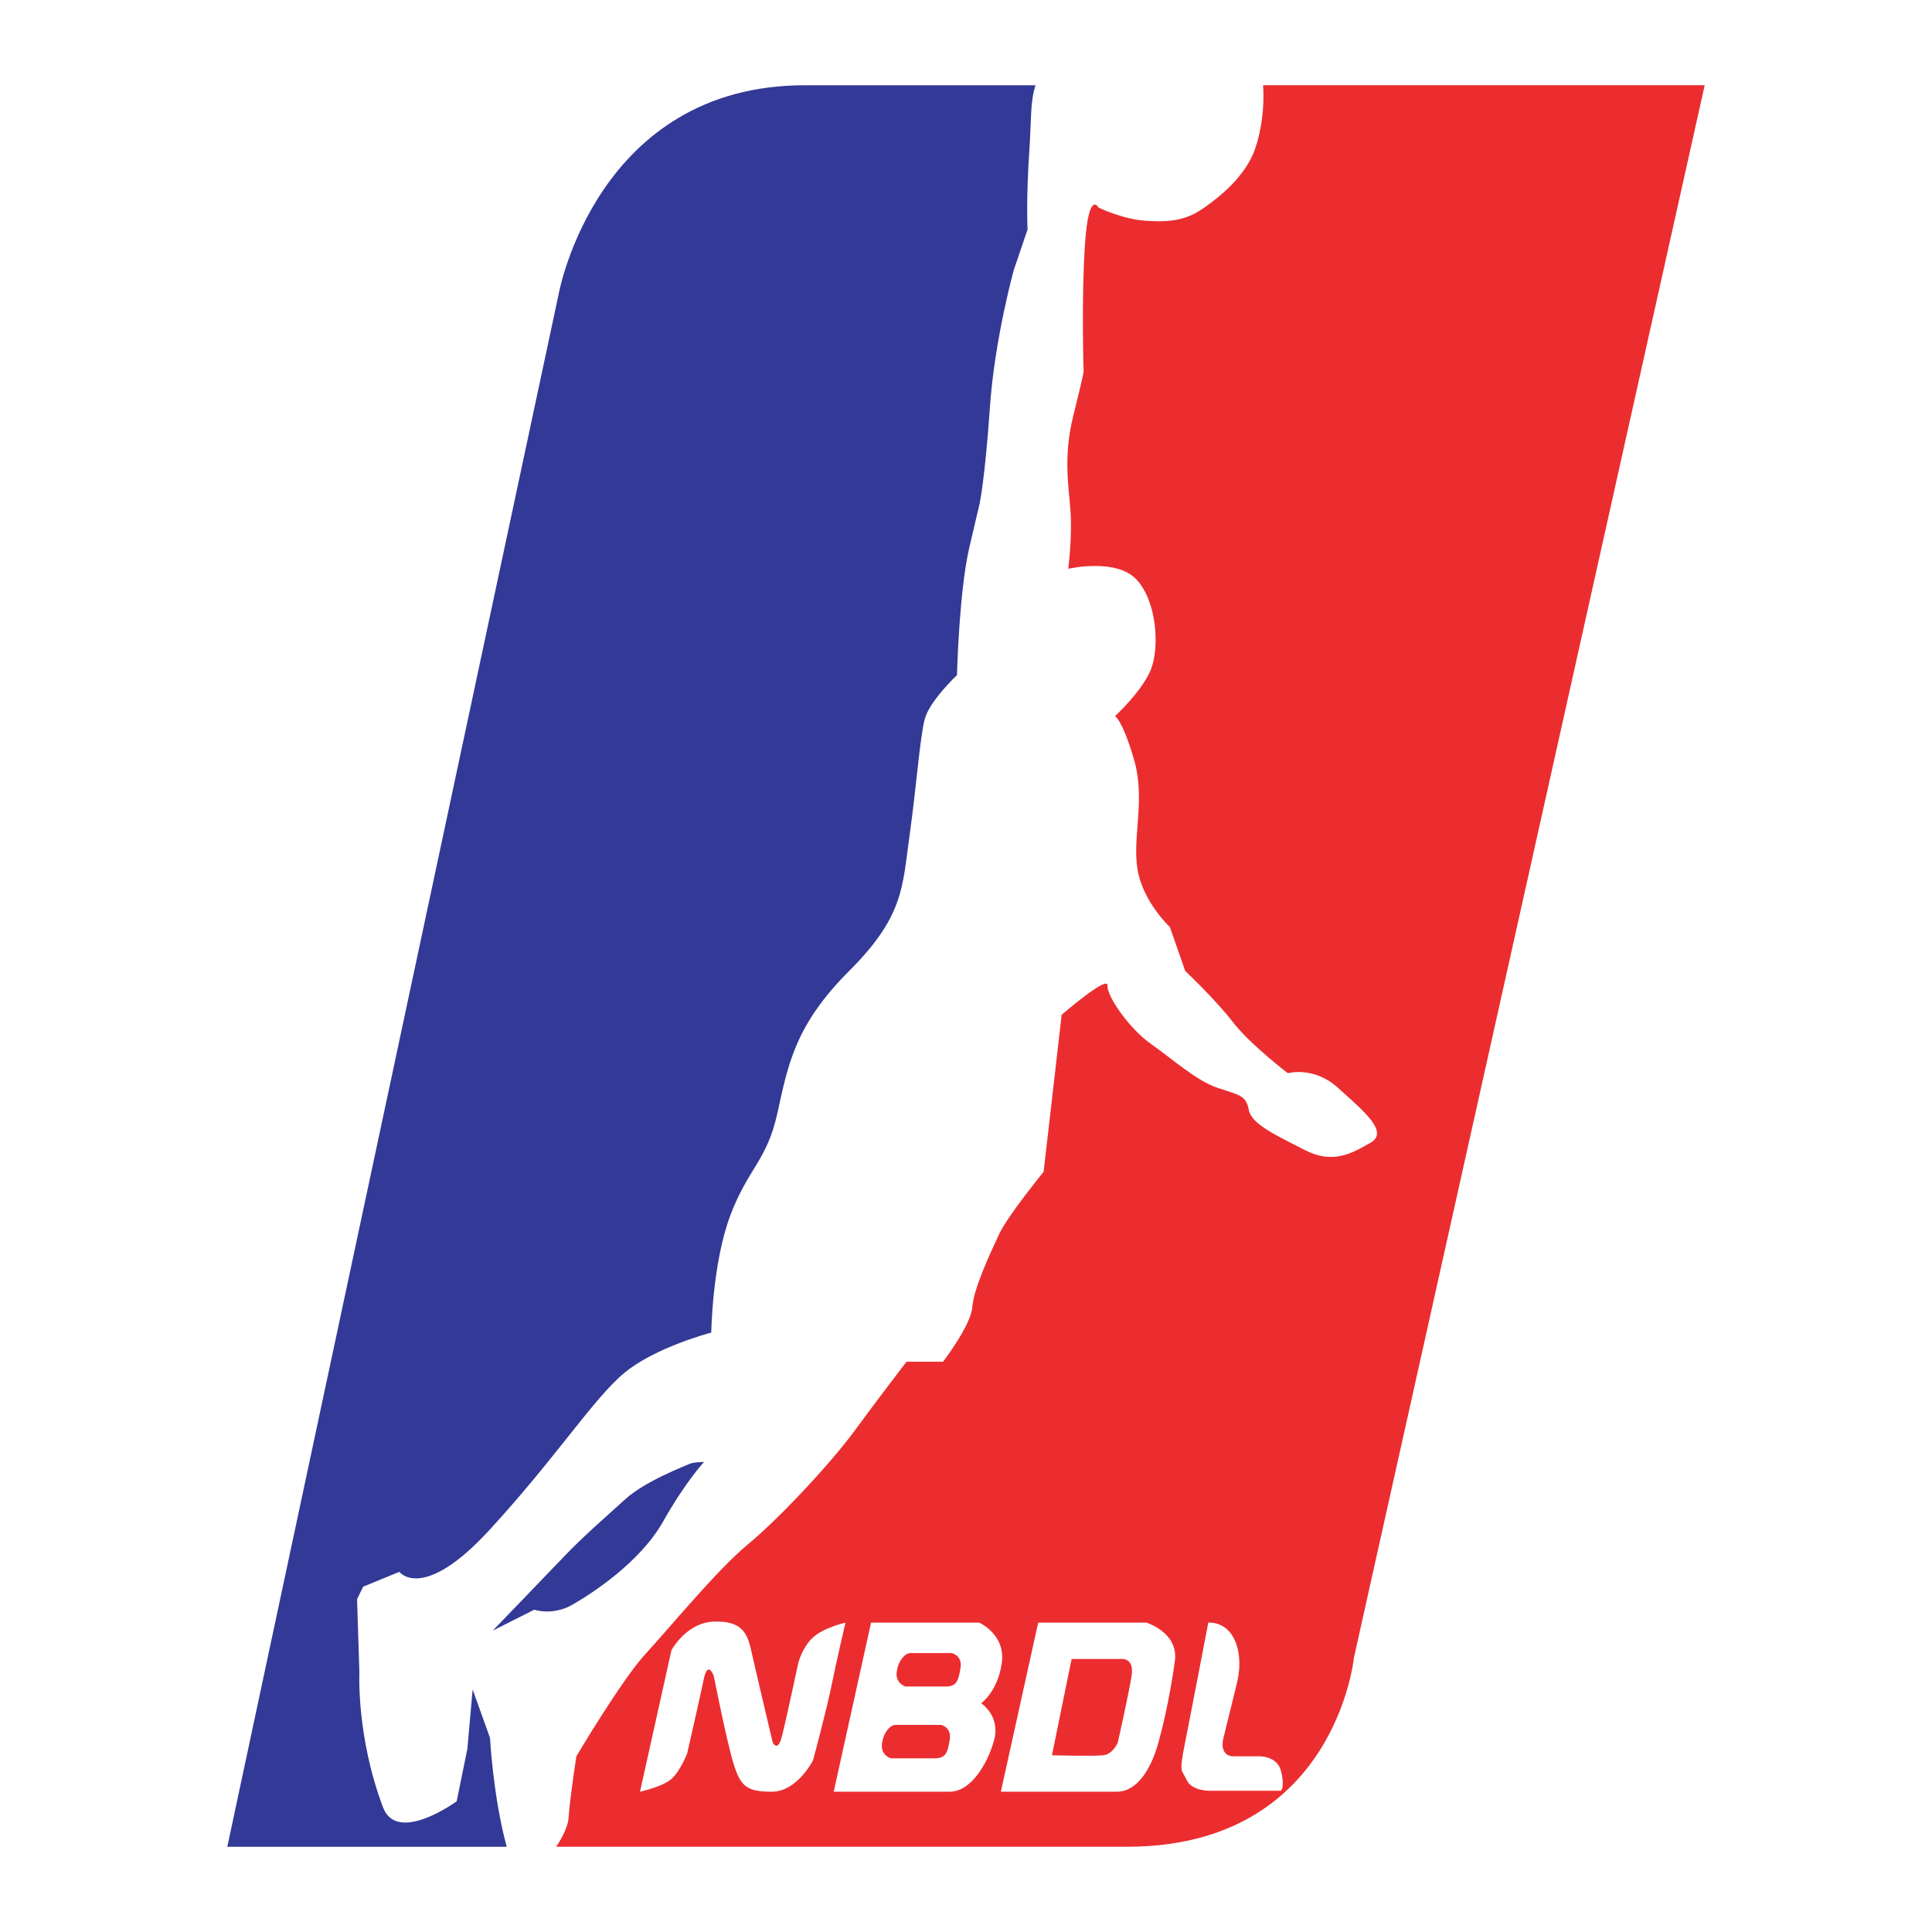
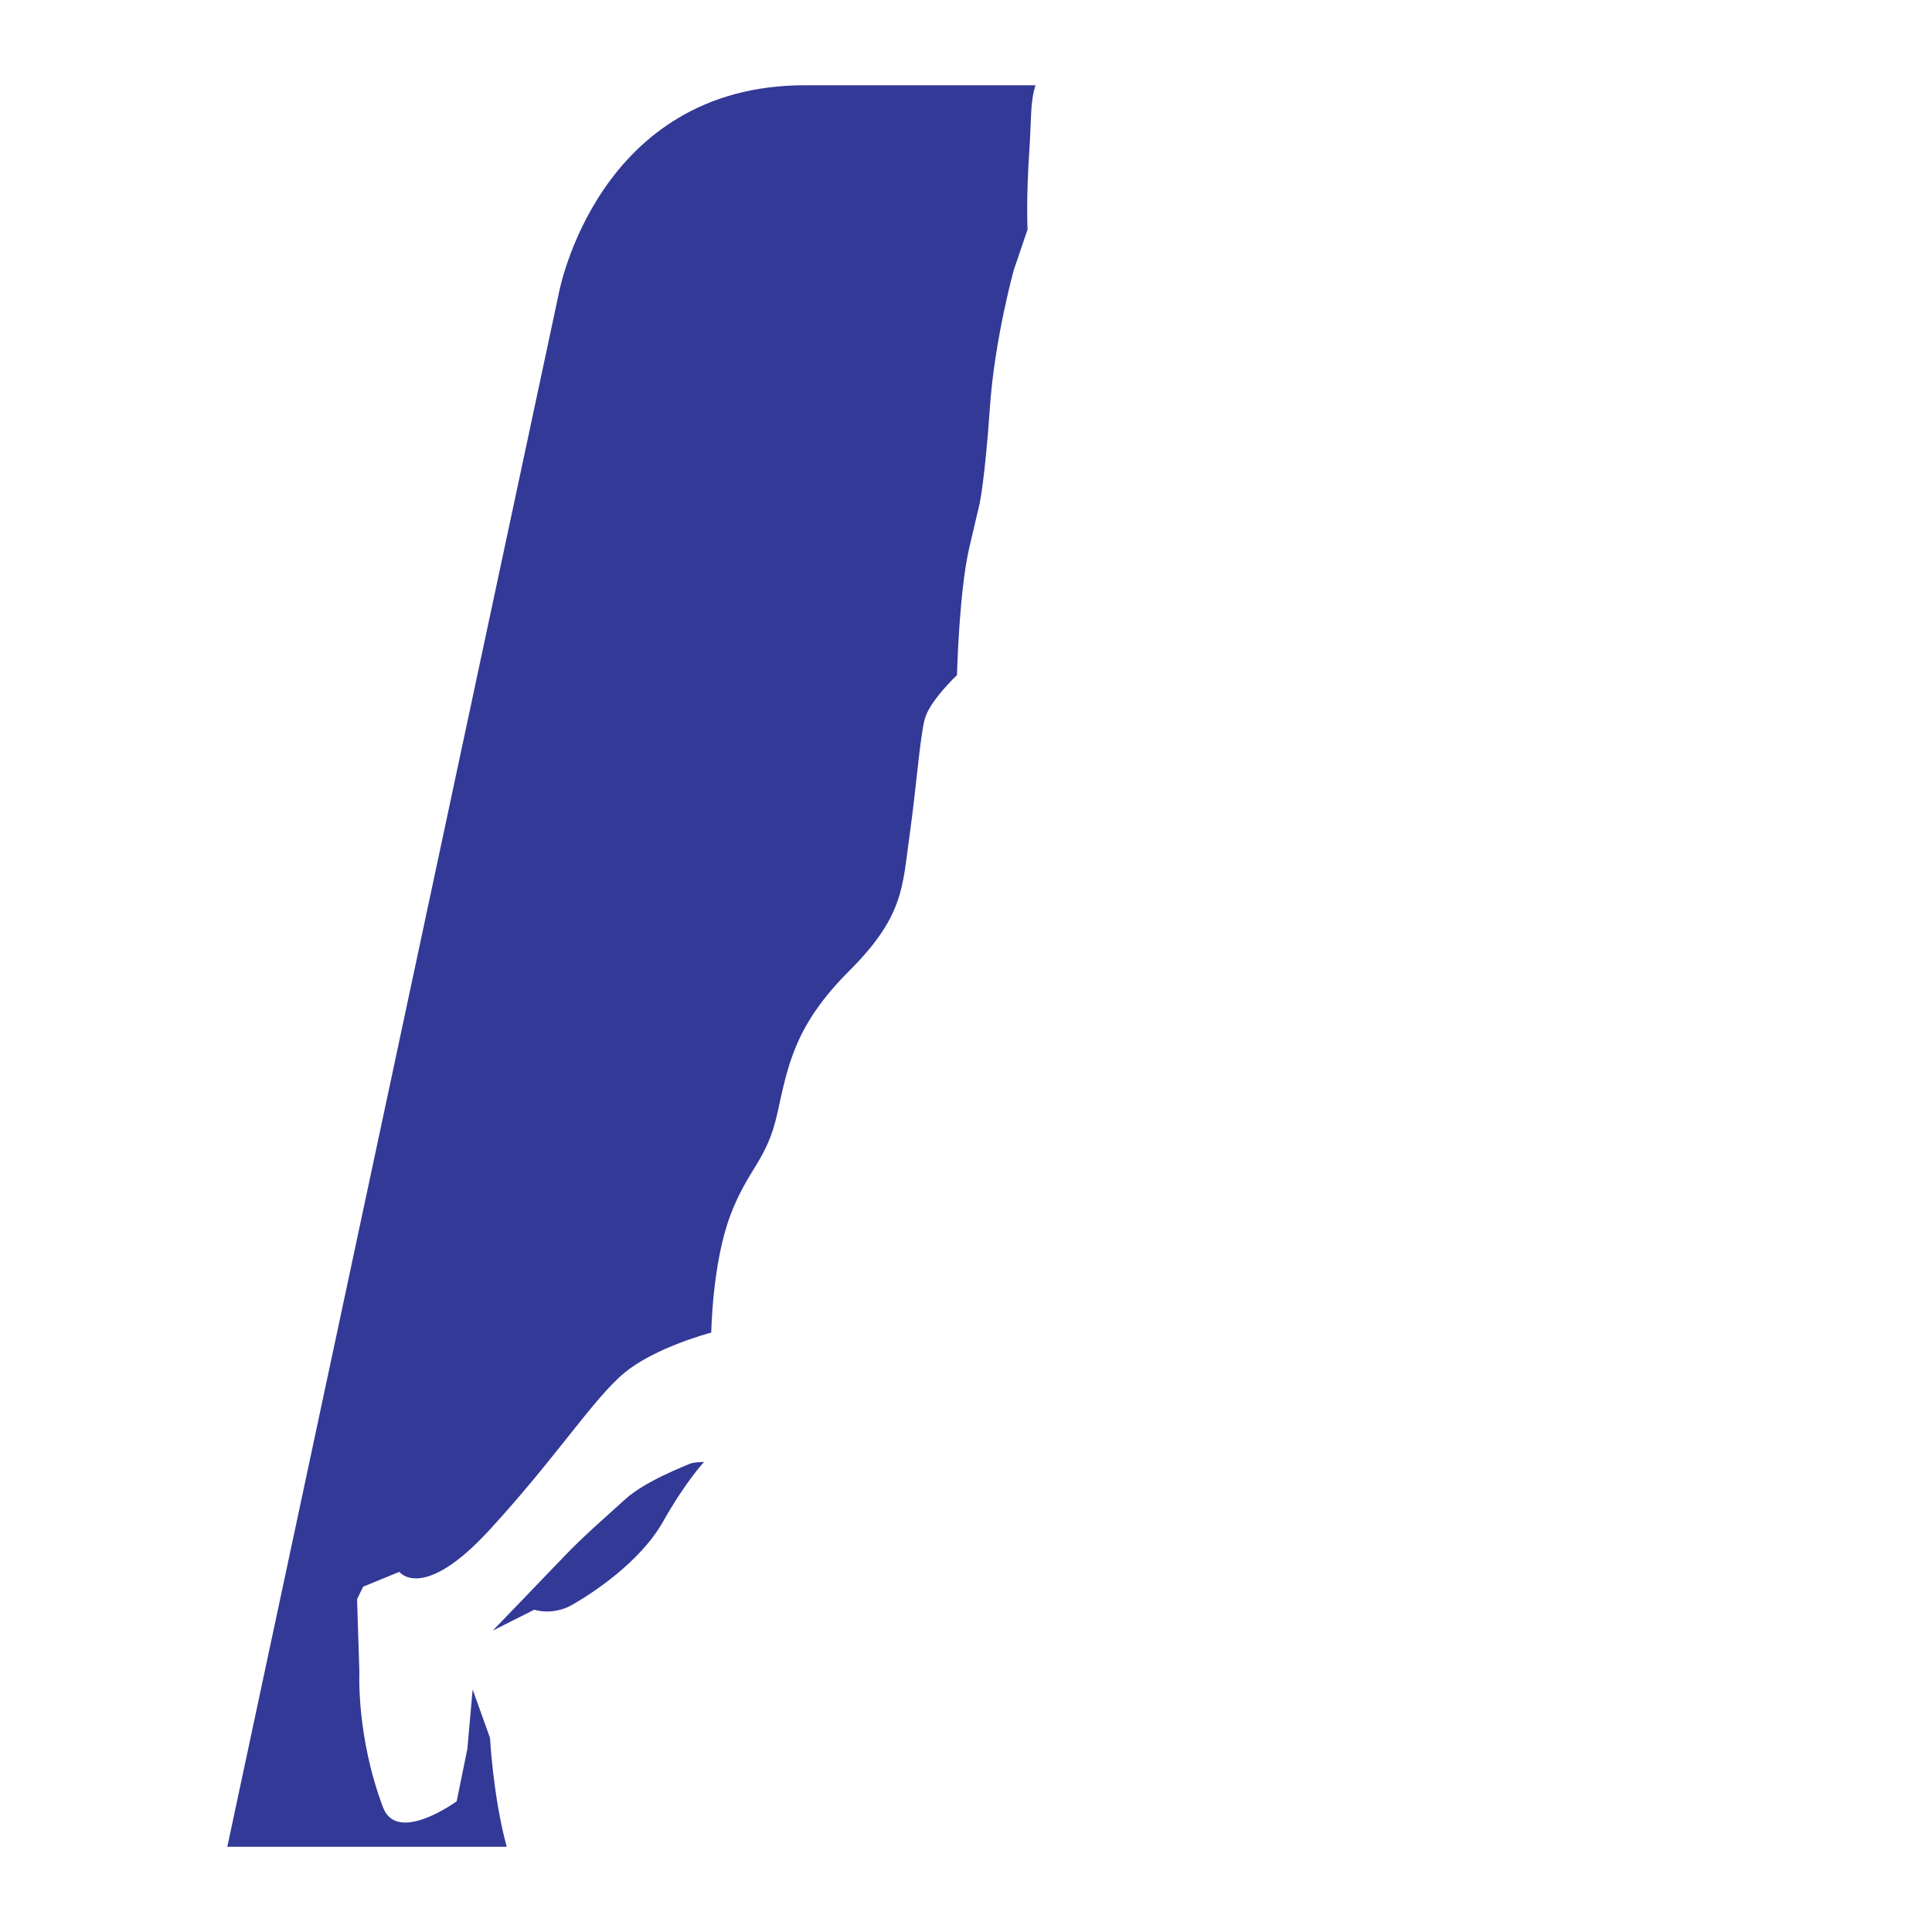
<svg xmlns="http://www.w3.org/2000/svg" version="1.0" id="Layer_1" x="0px" y="0px" width="192.756px" height="192.756px" viewBox="0 0 192.756 192.756" enable-background="new 0 0 192.756 192.756" xml:space="preserve">
  <g>
-     <polygon fill-rule="evenodd" clip-rule="evenodd" fill="#FFFFFF" points="0,0 192.756,0 192.756,192.756 0,192.756 0,0  " />
    <path fill-rule="evenodd" clip-rule="evenodd" fill="#333996" d="M48.892,173.398l-1.737-4.832l-0.527,5.924l-1.066,5.225   c0,0-5.936,4.34-7.348,0.604c-2.675-7.078-2.359-13.484-2.359-13.484l-0.231-7.279l0.606-1.252l3.613-1.48   c0,0,2.314,3.092,9.005-4.195c6.695-7.281,10.373-13.121,13.462-15.67c3.086-2.555,8.653-4.01,8.653-4.01s0.105-6.922,1.891-11.658   c1.777-4.738,3.652-5.471,4.701-10.207c1.052-4.738,1.692-8.746,7.166-14.213c5.474-5.465,5.305-8.38,6.021-13.483   c0.715-5.102,1.037-9.841,1.525-11.659c0.492-1.82,3.211-4.372,3.211-4.372s0.208-8.384,1.237-12.757   c1.026-4.374,1.026-4.374,1.026-4.374s0.54-2.552,1.013-9.474c0.471-6.925,2.402-13.847,2.402-13.847l1.364-4.01   c0,0-0.162-2.916,0.185-8.017c0.208-3.076,0.067-4.694,0.61-6.373c-9.474,0-17.769,0-23.003,0   c-20.787,0-24.565,20.789-24.565,20.789L22.678,184.252c0,0,12.201,0,27.878,0C49.189,179.238,48.892,173.398,48.892,173.398   L48.892,173.398z" />
-     <path fill-rule="evenodd" clip-rule="evenodd" fill="#EB2D2F" d="M126.014,8.504c0.167,2.234-0.185,4.613-0.802,6.373   c-0.906,2.55-3.167,4.507-5.047,5.83c-1.797,1.265-3.313,1.481-5.888,1.317c-2.288-0.151-4.683-1.317-4.683-1.317   s-0.969-1.818-1.345,3.645c-0.368,5.464-0.137,12.753-0.137,12.753s-0.028,0.364-1.029,4.374c-1.001,4.008-0.472,6.923-0.28,9.475   c0.191,2.55-0.226,5.796-0.226,5.796s4.778-1.113,6.814,1.075c2.041,2.185,2.312,6.78,1.435,8.969   c-0.882,2.186-3.587,4.662-3.587,4.662l0,0c0,0,0.708,0.271,1.889,4.278c1.184,4.01-0.155,7.651,0.349,10.931   c0.504,3.278,3.244,5.83,3.244,5.83l1.524,4.373c0,0,3.082,2.916,4.754,5.1c1.674,2.188,5.485,5.107,5.485,5.107   s2.601-0.732,5.002,1.455c2.399,2.188,5.164,4.373,3.27,5.469c-1.896,1.092-3.793,2.188-6.605,0.727   c-2.817-1.459-5.294-2.551-5.562-4.008c-0.262-1.461-0.991-1.461-3.129-2.188c-2.138-0.729-4.54-2.916-6.629-4.375   c-2.086-1.455-4.41-4.732-4.335-5.828c0.072-1.094-4.573,2.916-4.573,2.916l-1.801,15.668c0,0-3.577,4.377-4.428,6.197   c-0.854,1.82-2.56,5.467-2.685,7.289c-0.126,1.82-2.922,5.465-2.922,5.465h-3.645c0,0-2.8,3.643-5.209,6.924   c-2.411,3.279-7.521,8.74-10.613,11.293c-3.09,2.555-7.86,8.381-10.218,10.934c-2.36,2.555-6.892,10.203-6.892,10.203   s-0.638,4.008-0.788,6.199c-0.047,0.703-0.541,1.814-1.231,2.836c20.796,0,45.8,0,56.95,0c20.788,0,22.64-18.865,22.64-18.865   L170.078,8.504C170.078,8.504,148.606,8.504,126.014,8.504L126.014,8.504z" />
    <path fill-rule="evenodd" clip-rule="evenodd" fill="#333996" d="M56.251,155.32c-1.969,2.061-7.089,7.367-7.089,7.367l4.143-2.088   c0,0,1.837,0.645,3.832-0.512c1.991-1.143,6.739-4.242,9.019-8.279c2.277-4.033,4.088-5.947,4.088-5.947s-1.061,0-1.487,0.205   c-0.425,0.211-4.354,1.678-6.37,3.508C60.38,151.404,58.219,153.254,56.251,155.32L56.251,155.32z" />
-     <path fill-rule="evenodd" clip-rule="evenodd" fill="#FFFFFF" d="M63.853,178.76l3.139-14.123c0,0,1.473-2.748,4.218-2.85   c2.747-0.094,3.337,1.084,3.729,2.85c0.392,1.76,2.156,9.217,2.156,9.217s0.493,0.98,0.883-0.492   c0.393-1.471,1.668-7.451,1.668-7.451s0.395-1.572,1.472-2.551c1.079-0.982,3.237-1.471,3.237-1.471s-0.88,3.729-1.373,6.18   c-0.491,2.455-1.864,7.551-1.864,7.551s-1.57,3.141-4.119,3.141c-2.552,0-3.14-0.588-3.825-2.842   c-0.689-2.26-1.965-8.732-1.965-8.732s-0.588-1.568-0.981,0.293c-0.393,1.863-1.666,7.459-1.666,7.459s-0.687,1.762-1.571,2.545   C66.109,178.273,63.853,178.76,63.853,178.76L63.853,178.76z" />
-     <path fill-rule="evenodd" clip-rule="evenodd" fill="#FFFFFF" d="M120.552,161.889c0,0,1.767-0.195,2.648,1.768   c0.884,1.961,0.196,4.316,0.196,4.316l-1.371,5.586c0,0-0.396,1.668,1.078,1.668c1.47,0,2.45,0,2.45,0s1.865-0.1,2.256,1.477   c0.393,1.57,0,1.957,0,1.957h-7.258c0,0-1.667,0-2.159-1.078c-0.49-1.076-0.784-0.588-0.197-3.531   C118.785,171.111,120.552,161.889,120.552,161.889L120.552,161.889z" />
-     <path fill-rule="evenodd" clip-rule="evenodd" fill="#FFFFFF" d="M114.372,161.889h-10.791l-3.726,16.871c0,0,9.513,0,11.573,0   c2.062,0,3.435-2.354,4.119-4.809c0.688-2.453,1.276-5.395,1.67-8.232C117.608,162.871,114.372,161.889,114.372,161.889   L114.372,161.889L114.372,161.889z M112.9,167.186c-0.293,1.863-1.374,6.668-1.374,6.668s-0.49,1.18-1.472,1.273   c-0.98,0.1-5.101,0-5.101,0l1.962-9.609h4.906C111.822,165.518,113.195,165.32,112.9,167.186L112.9,167.186z" />
    <path fill-rule="evenodd" clip-rule="evenodd" fill="#FFFFFF" d="M99.949,165.91c0.396-2.846-2.253-4.021-2.253-4.021h-10.79   L83.18,178.76c0,0,9.513,0,11.573,0c2.058,0,3.729-2.65,4.417-5.102c0.687-2.453-1.276-3.725-1.276-3.725   S99.559,168.752,99.949,165.91L99.949,165.91L99.949,165.91z M94.756,173.559c-0.198,1.275-0.394,1.867-1.471,1.867   c-1.08,0-4.417,0-4.417,0s-0.983-0.299-0.883-1.375c0.098-1.082,0.783-1.961,1.372-1.961h4.516   C93.874,172.09,94.953,172.285,94.756,173.559L94.756,173.559L94.756,173.559z M95.831,166.396   c-0.197,1.279-0.391,1.869-1.469,1.869c-1.082,0-4.022,0-4.022,0s-0.982-0.293-0.883-1.369c0.099-1.088,0.783-1.969,1.371-1.969   h4.121C94.949,164.928,96.028,165.127,95.831,166.396L95.831,166.396z" />
  </g>
</svg>